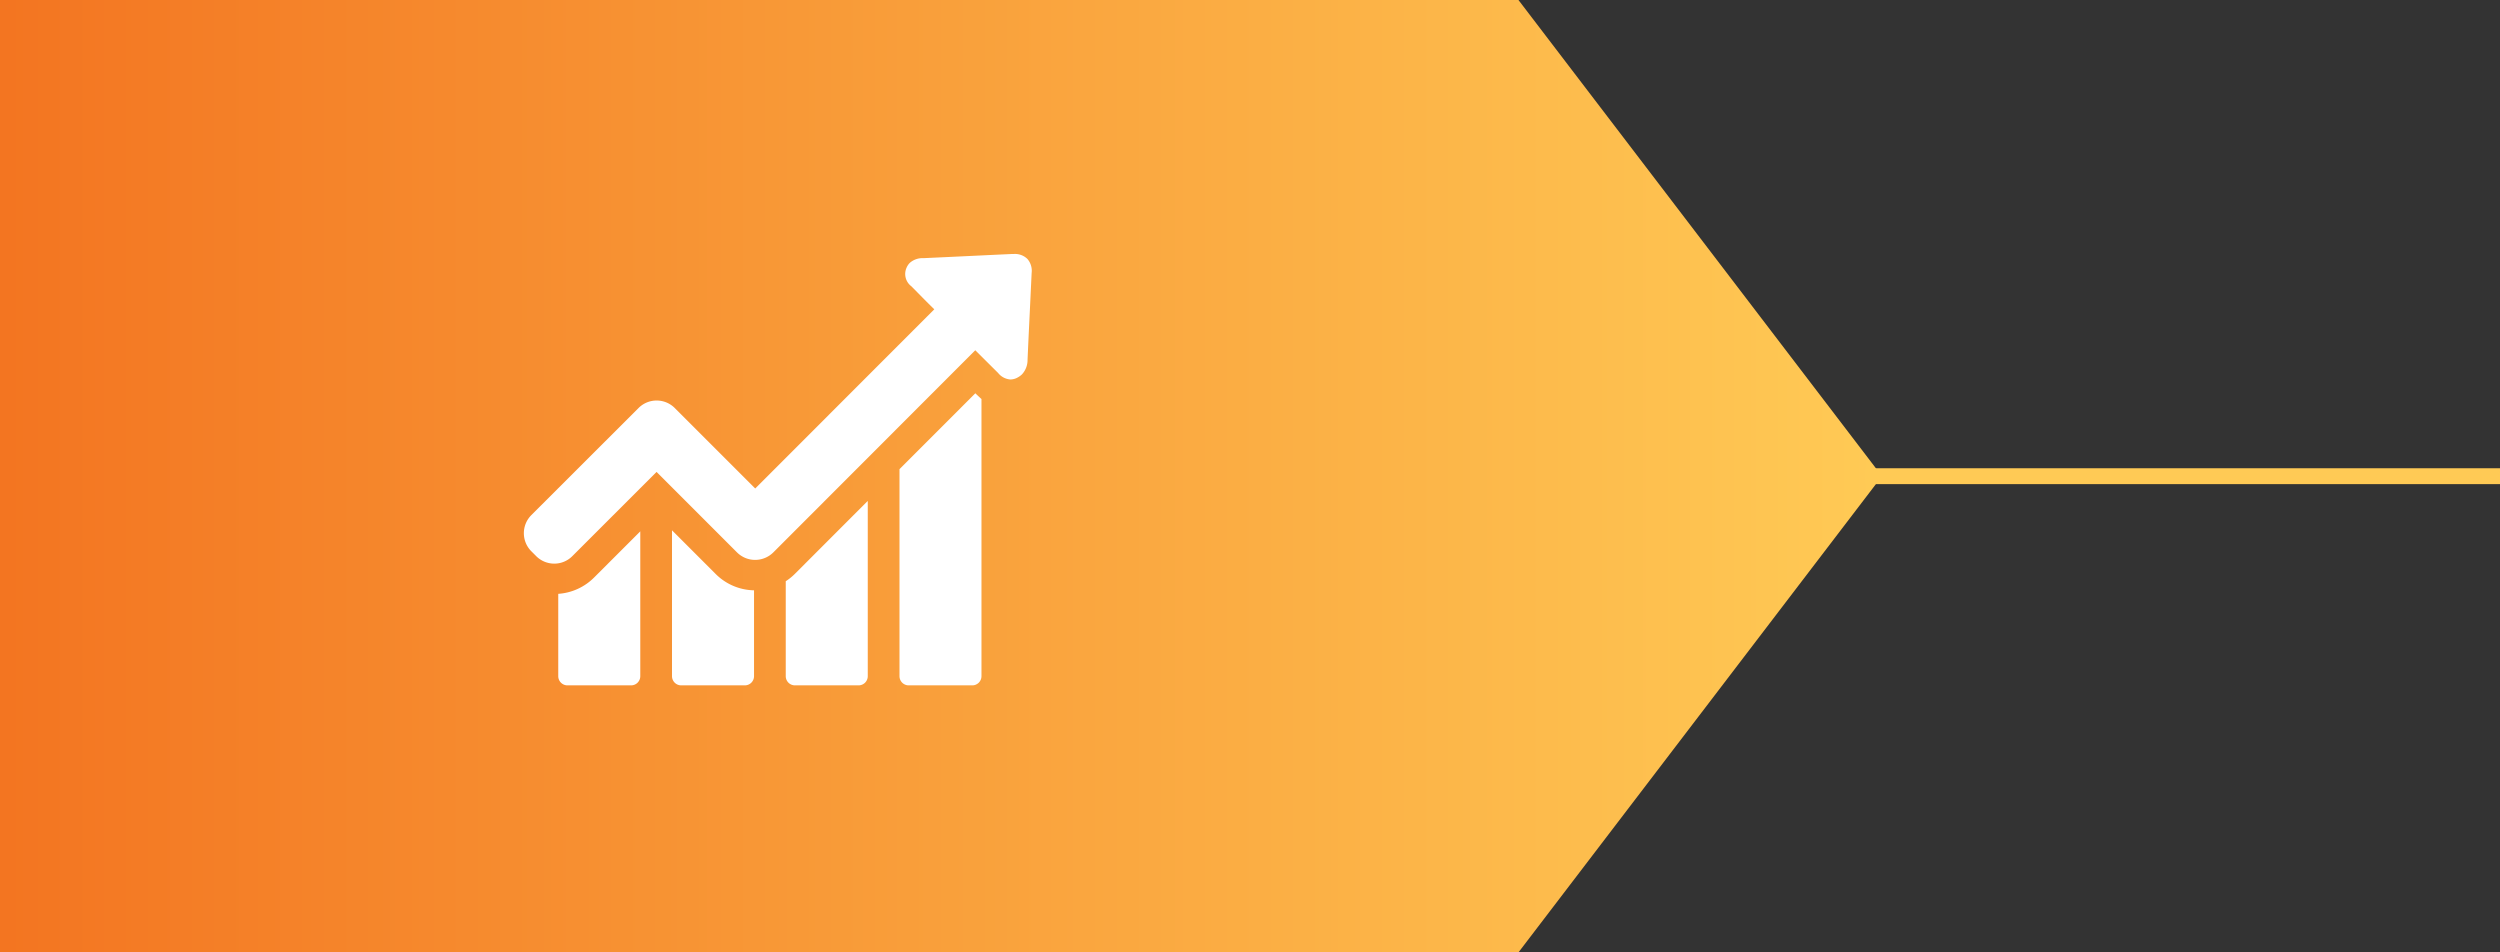
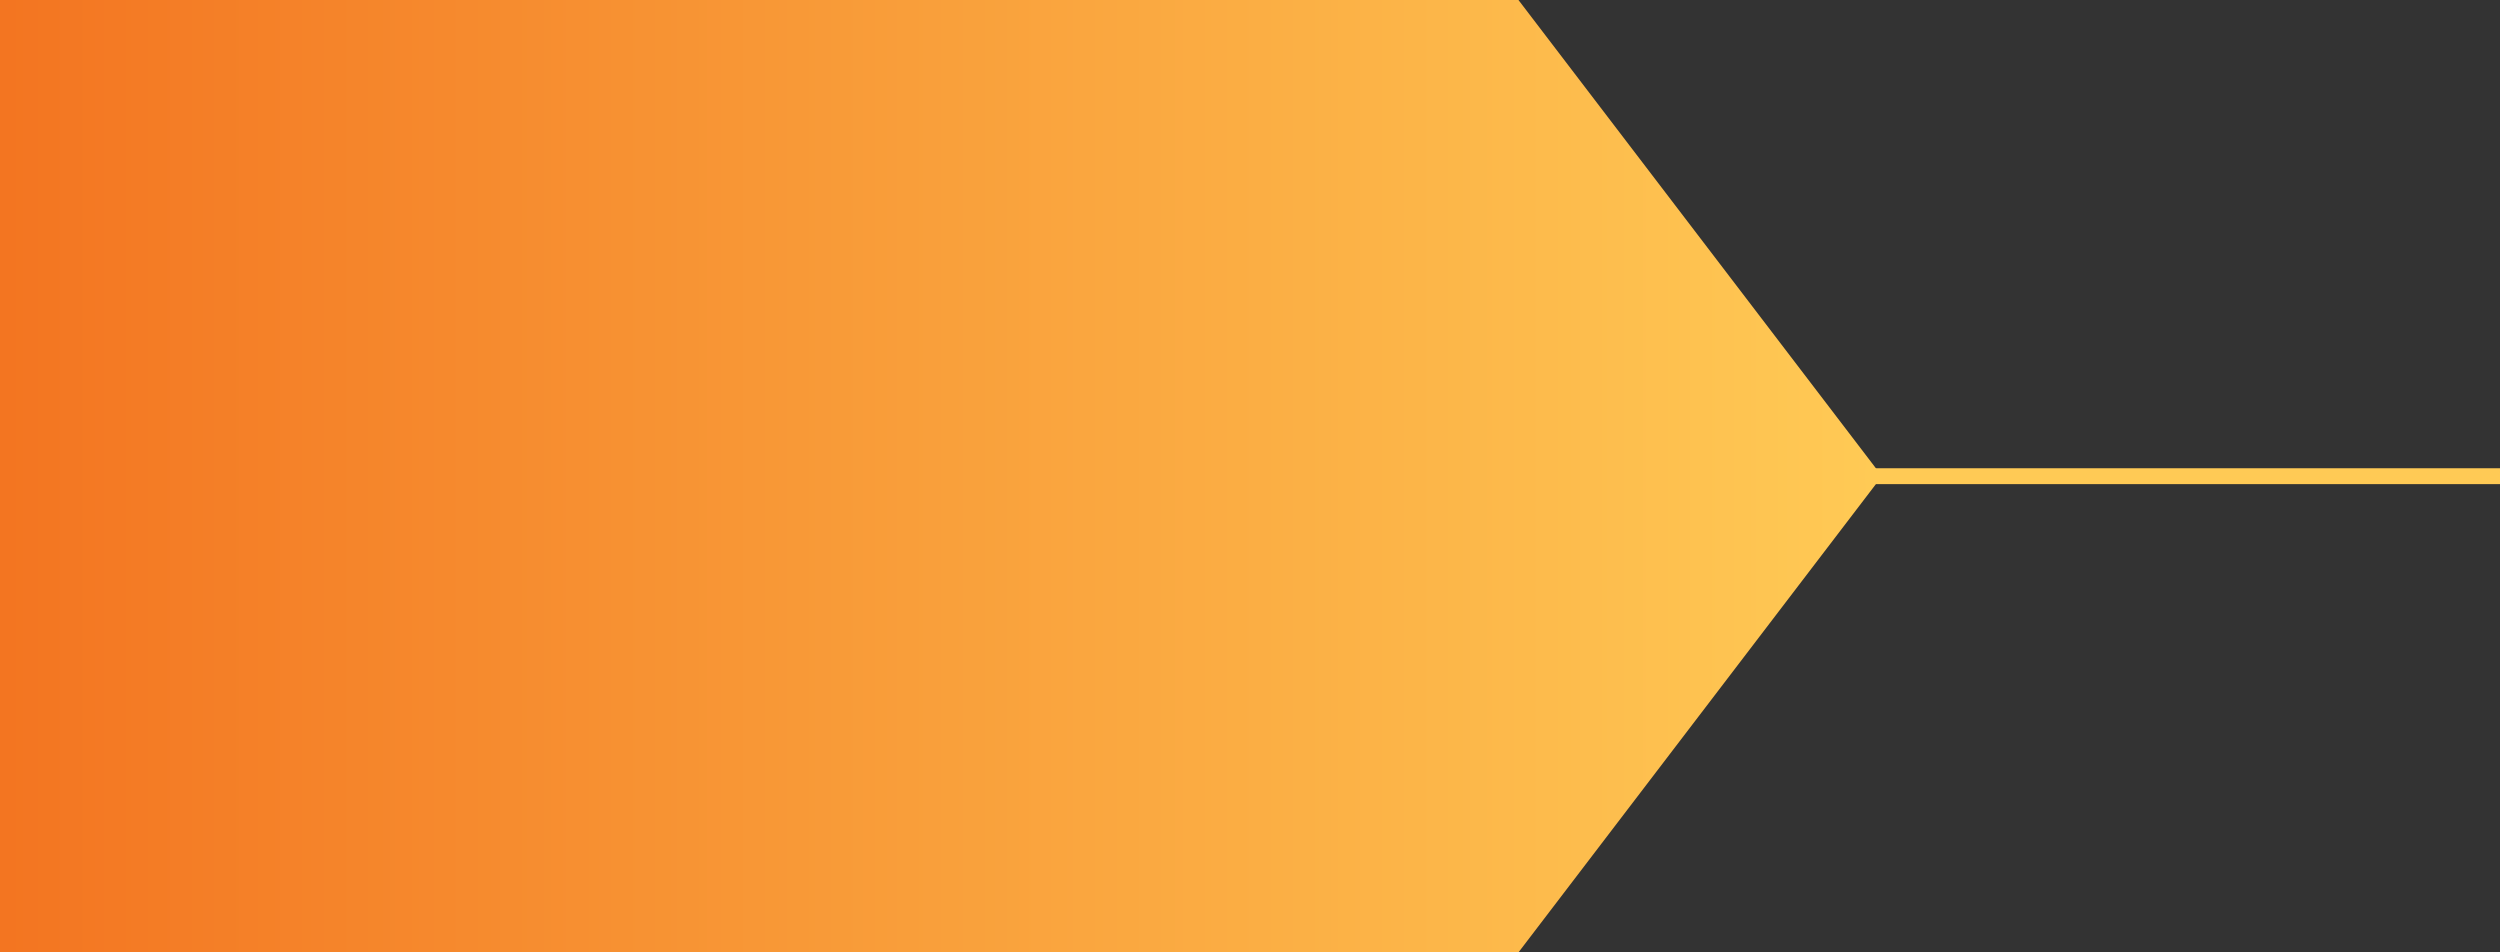
<svg xmlns="http://www.w3.org/2000/svg" width="157.5" height="60" viewBox="0 0 157.5 60">
  <rect x="0" y="0" width="157.5" height="60" fill="#333333" stroke="none" />
  <defs>
    <linearGradient id="linear-gradient" x1="0.5" y1="1" x2="0.5" gradientUnits="objectBoundingBox">
      <stop offset="0" stop-color="#f37521" />
      <stop offset="1" stop-color="#ffca55" />
    </linearGradient>
  </defs>
  <g id="Group_803" data-name="Group 803" transform="translate(-380 -7531)">
-     <path id="Path_1714" data-name="Path 1714" d="M0,118.563H60V22.9L30,0,0,22.9Z" transform="translate(498.563 7531) rotate(90)" fill-rule="evenodd" fill="url(#linear-gradient)" />
+     <path id="Path_1714" data-name="Path 1714" d="M0,118.563H60V22.9L30,0,0,22.9" transform="translate(498.563 7531) rotate(90)" fill-rule="evenodd" fill="url(#linear-gradient)" />
    <line id="Line_77" data-name="Line 77" x2="40" transform="translate(497.5 7561)" fill="none" stroke="#ffca55" stroke-width="1" />
-     <path id="Union_51" data-name="Union 51" d="M-9407.754,30.178a.58.58,0,0,1-.578-.578V16.556l4.779-4.78.086.085c.072.066.171.164.3.276V29.6a.58.58,0,0,1-.579.578Zm-7.165,0a.58.58,0,0,1-.579-.578V23.617a3.446,3.446,0,0,0,.572-.46l4.595-4.6V29.6a.579.579,0,0,1-.578.578Zm-7.166,0a.58.58,0,0,1-.579-.578V20.409l2.755,2.755a3.5,3.5,0,0,0,2.413,1.026V29.6a.58.58,0,0,1-.579.578Zm-7.167,0a.58.58,0,0,1-.578-.578V24.412a3.532,3.532,0,0,0,2.255-1.025l2.913-2.912V29.6a.58.58,0,0,1-.579.578Zm-1.972-8.146-.3-.3a1.612,1.612,0,0,1,0-2.281l6.752-6.745a1.6,1.6,0,0,1,1.138-.473,1.61,1.61,0,0,1,1.144.473l5.069,5.069,11.281-11.288c-.329-.322-.657-.651-.979-.98l-.467-.473a.966.966,0,0,1-.3-1.17.975.975,0,0,1,.2-.3,1.208,1.208,0,0,1,.861-.3c1.866-.085,3.728-.177,5.594-.263h.105a1.12,1.12,0,0,1,.849.309,1.135,1.135,0,0,1,.27.888l-.086,1.821c-.059,1.216-.118,2.426-.171,3.636a1.332,1.332,0,0,1-.349.927,1.249,1.249,0,0,1-.275.2.955.955,0,0,1-.461.125,1.09,1.09,0,0,1-.769-.408l-1.44-1.433L-9416.28,21.8a1.623,1.623,0,0,1-1.144.473,1.612,1.612,0,0,1-1.145-.473l-5.068-5.069-5.306,5.305a1.6,1.6,0,0,1-1.138.473A1.611,1.611,0,0,1-9431.224,22.033Z" transform="translate(9845 7544)" fill="#fff" />
  </g>
</svg>